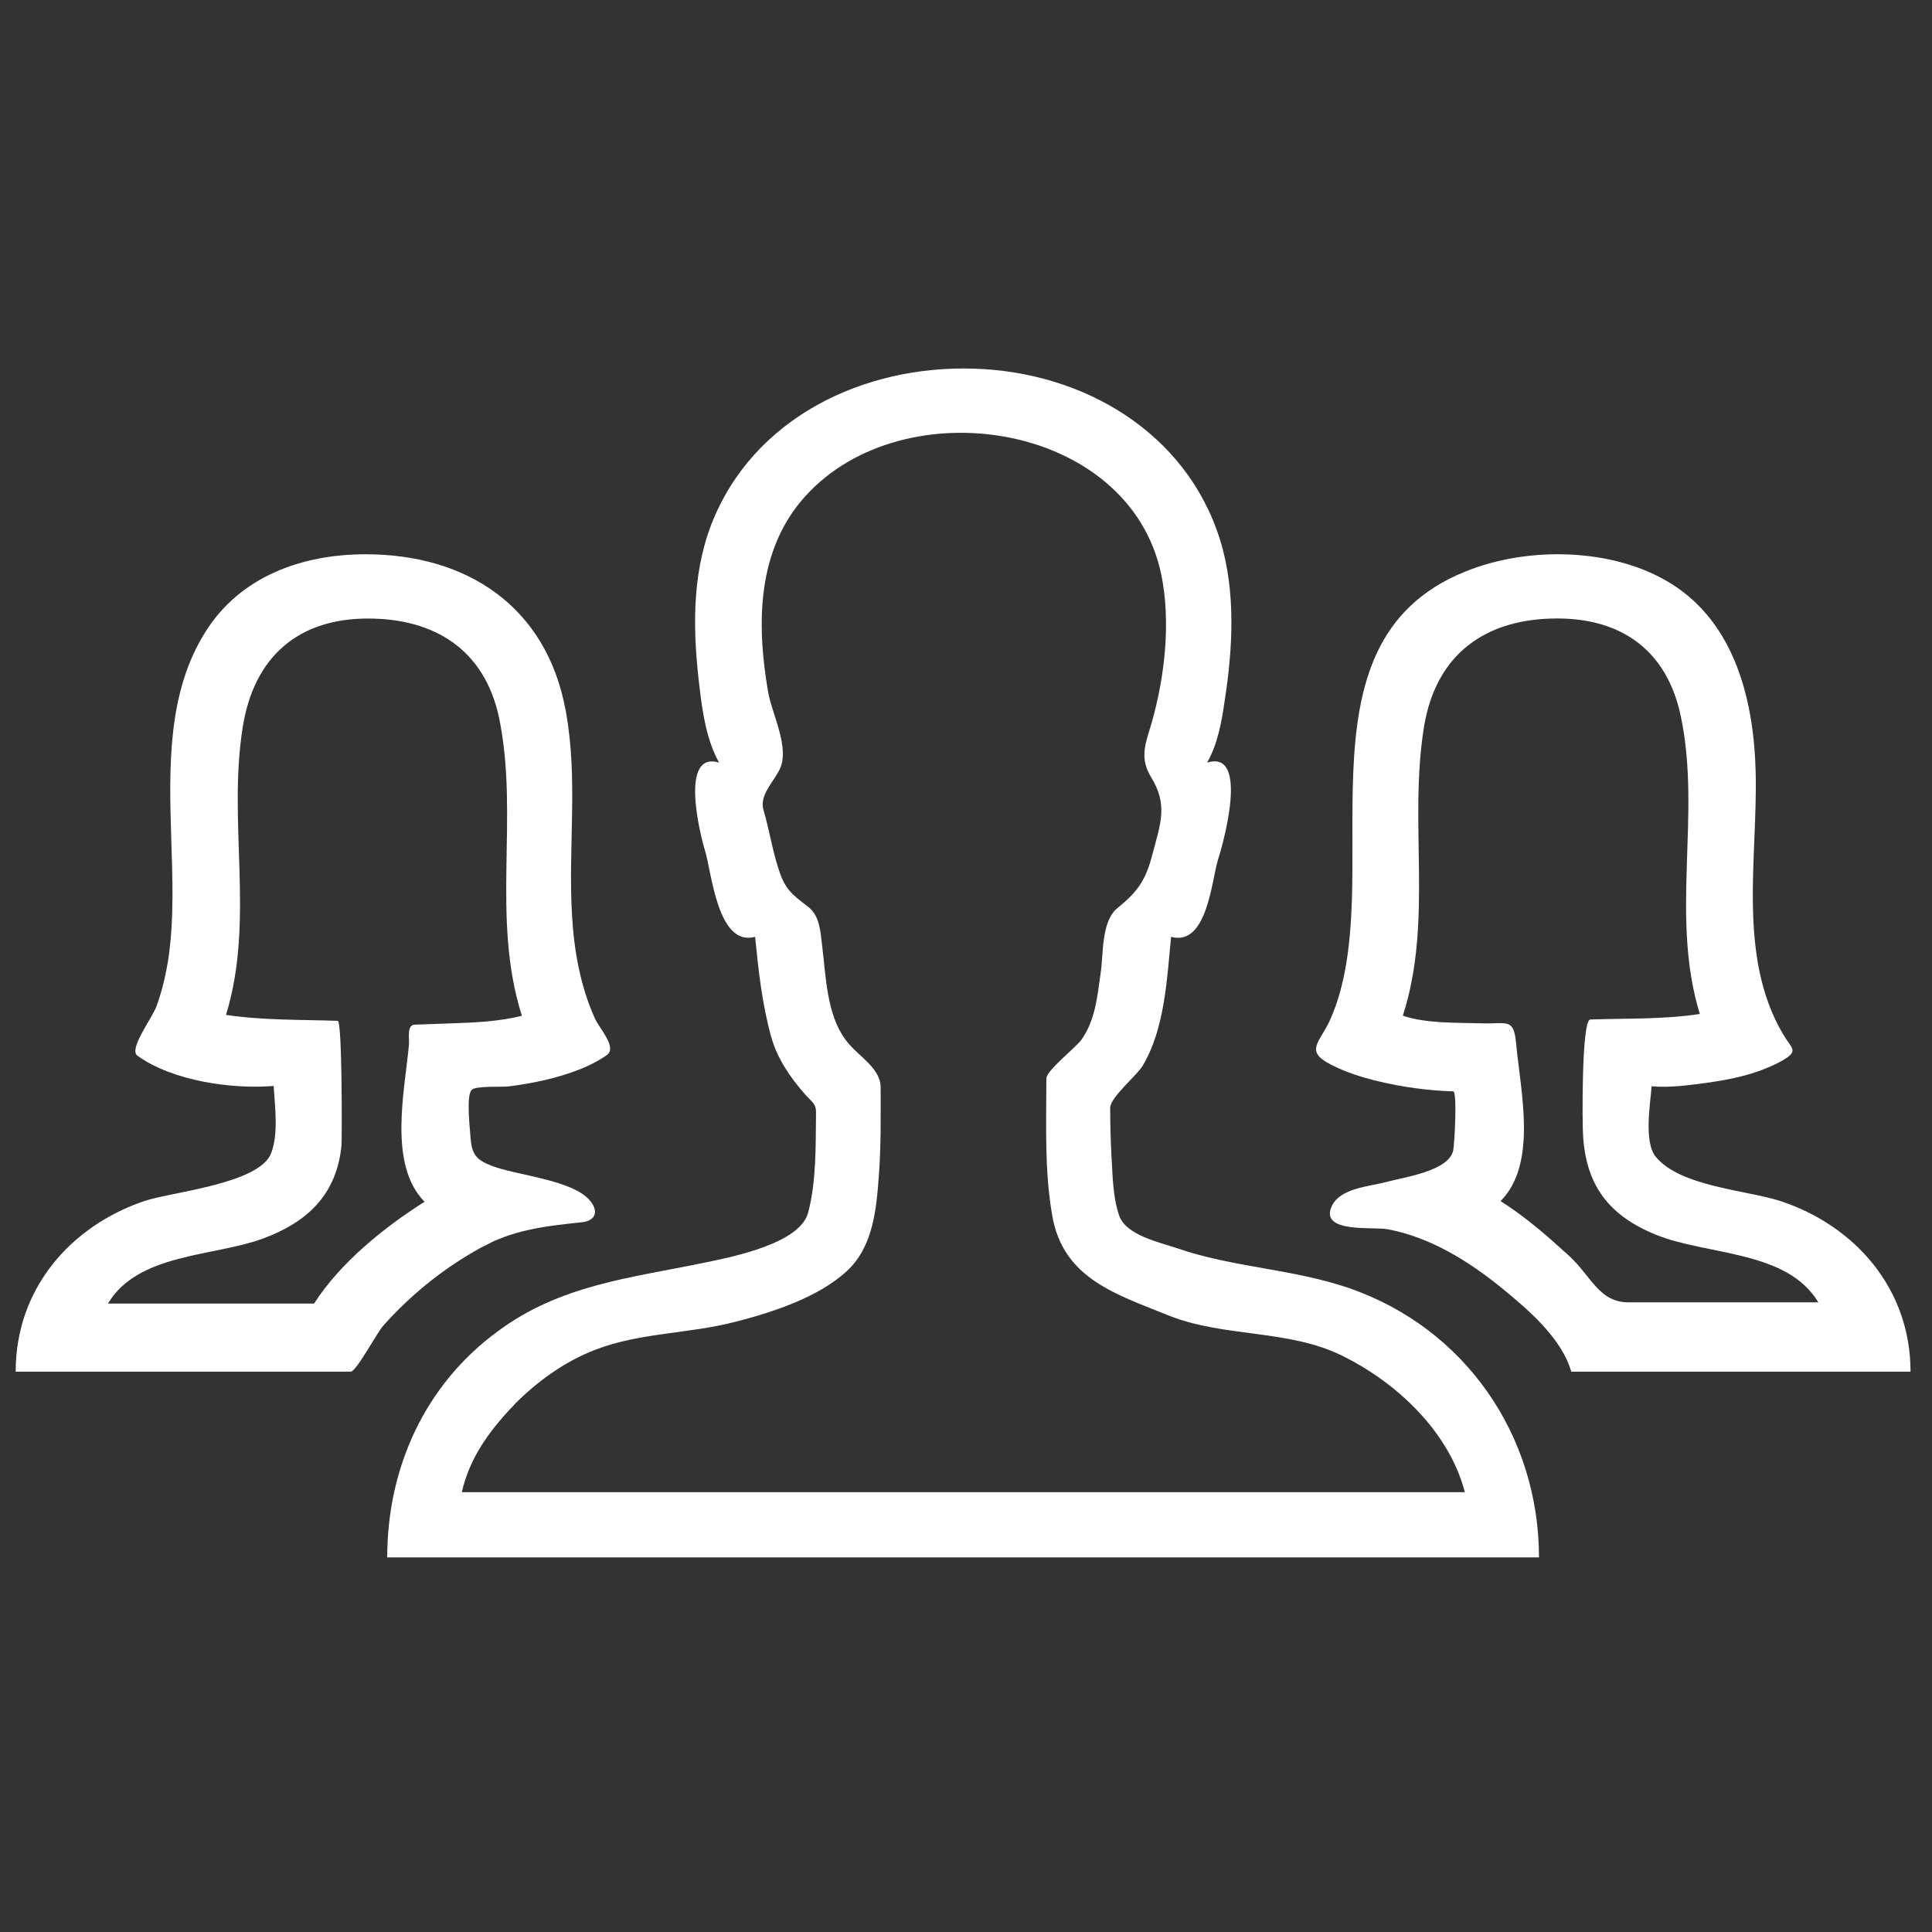
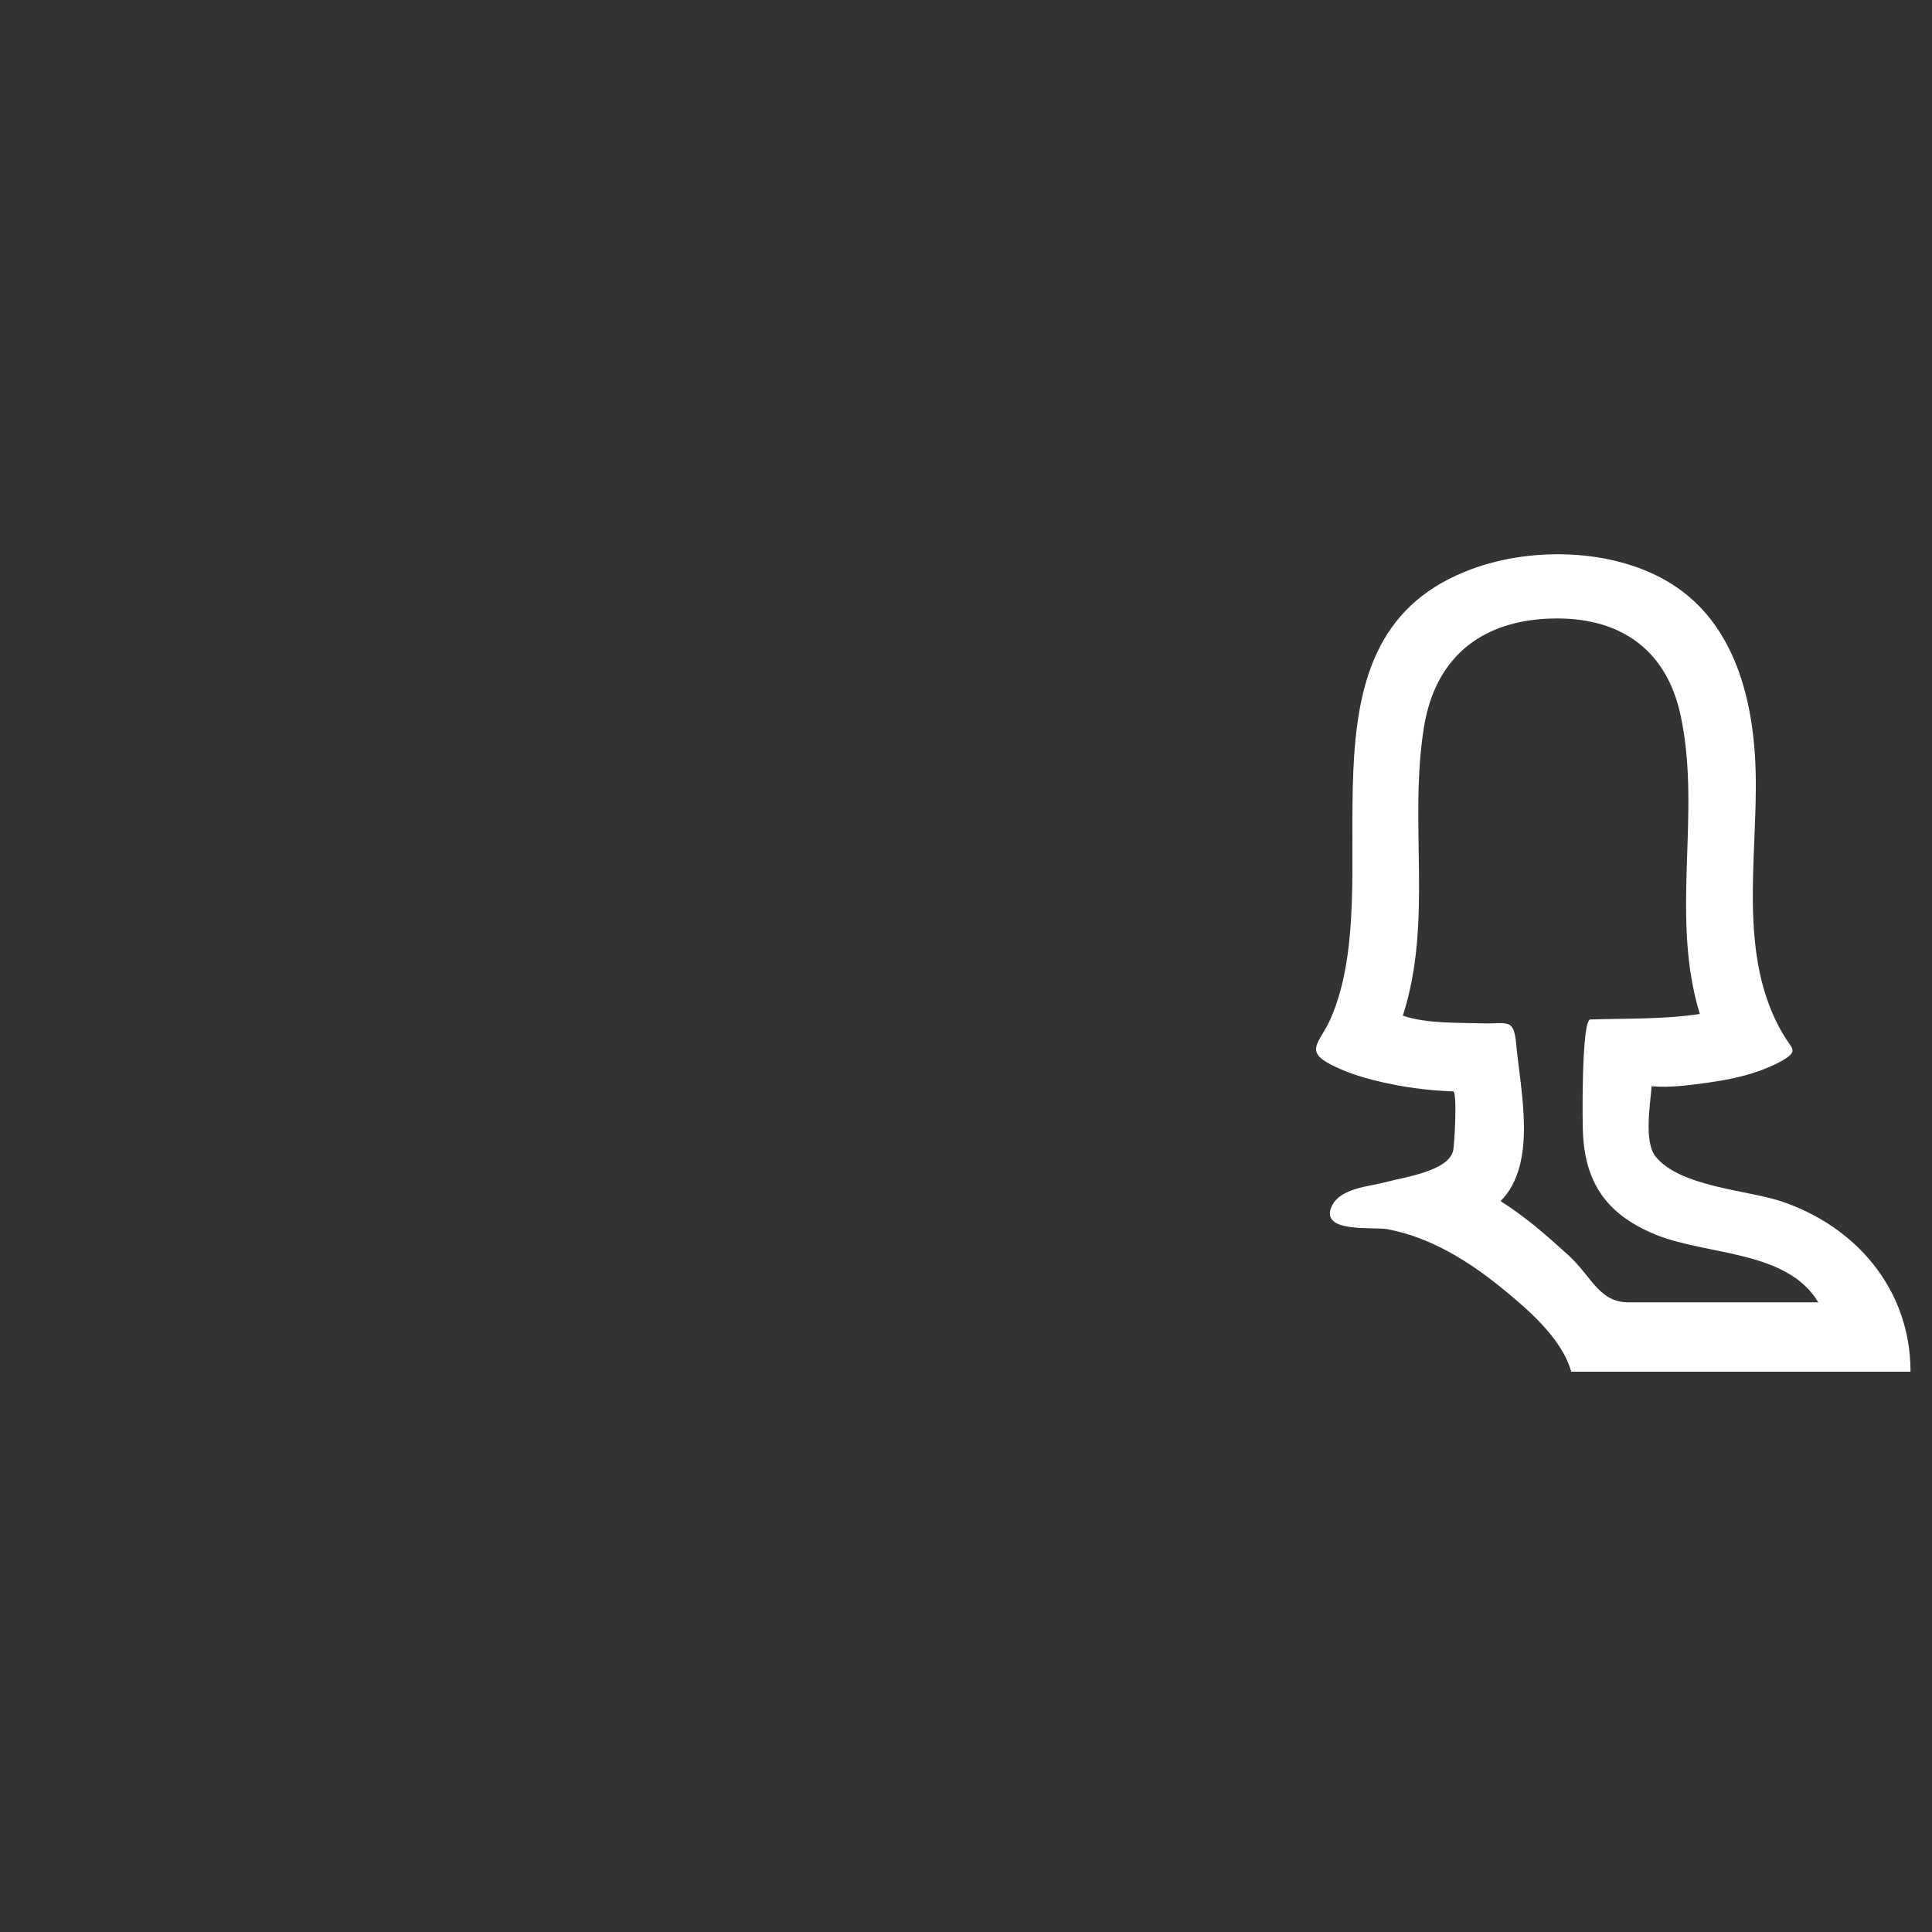
<svg xmlns="http://www.w3.org/2000/svg" width="52" height="52" viewBox="0 0 52 52" fill="none">
  <rect x="0" y="0" width="52" height="52" fill="#333333" stroke="none" />
-   <path d="M36.315 34.672C34.809 34.15 33.181 34.117 31.676 33.594C31.219 33.439 30.315 33.25 30.126 32.727C29.947 32.216 29.947 31.616 29.914 31.082C29.892 30.66 29.881 30.238 29.881 29.816C29.881 29.538 30.594 28.949 30.75 28.693C31.352 27.693 31.408 26.348 31.52 25.215C32.49 25.482 32.612 23.692 32.78 23.148C32.903 22.77 33.65 20.169 32.49 20.525C32.769 20.036 32.88 19.436 32.958 18.891C33.181 17.469 33.27 15.913 32.836 14.524C31.932 11.634 29.156 10.012 26.223 9.923C23.246 9.823 20.257 11.245 19.142 14.124C18.607 15.524 18.651 17.047 18.83 18.513C18.908 19.18 19.019 19.925 19.354 20.525C18.272 20.203 18.852 22.492 18.975 22.892C19.153 23.459 19.309 25.493 20.324 25.215C20.413 26.115 20.514 27.037 20.759 27.915C20.926 28.504 21.272 29.004 21.673 29.46C21.874 29.682 21.974 29.704 21.963 29.993C21.952 30.86 21.974 31.794 21.751 32.638C21.528 33.483 19.666 33.839 18.919 33.994C16.912 34.405 15.061 34.594 13.388 35.839C11.437 37.273 10.422 39.506 10.422 41.918H41.422C41.422 38.64 39.437 35.75 36.315 34.672C37.575 35.105 35.066 34.239 36.315 34.672ZM13.778 37.873C14.403 37.217 15.194 36.639 16.053 36.317C17.224 35.872 18.551 35.895 19.767 35.583C20.77 35.328 22.019 34.928 22.8 34.205C23.513 33.539 23.591 32.516 23.658 31.594C23.714 30.816 23.703 30.049 23.703 29.271C23.703 28.727 23.067 28.415 22.755 27.982C22.253 27.304 22.231 26.293 22.131 25.482C22.086 25.126 22.075 24.67 21.774 24.426C21.439 24.159 21.194 24.015 21.027 23.592C20.803 23.014 20.726 22.392 20.547 21.792C20.436 21.403 20.826 21.036 20.982 20.714C21.272 20.125 20.77 19.214 20.67 18.602C20.358 16.78 20.369 14.79 21.684 13.346C24.327 10.434 30.382 11.357 31.252 15.446C31.52 16.724 31.352 18.213 30.996 19.458C30.84 19.991 30.661 20.381 30.973 20.903C31.442 21.659 31.241 22.148 31.018 22.992C30.84 23.692 30.616 24.003 30.081 24.437C29.635 24.792 29.702 25.681 29.624 26.193C29.535 26.815 29.479 27.471 29.1 27.993C28.955 28.193 28.163 28.815 28.163 29.027C28.163 30.249 28.108 31.494 28.319 32.705C28.609 34.428 30.059 34.839 31.509 35.428C32.98 35.995 34.687 35.783 36.114 36.484C37.586 37.206 39.002 38.528 39.426 40.162H12.429C12.641 39.24 13.154 38.539 13.778 37.873C14.804 36.795 13.12 38.573 13.778 37.873Z" fill="white" />
-   <path d="M13.14 33.48C13.934 33.079 14.796 32.988 15.67 32.896C15.987 32.862 16.135 32.644 15.897 32.335C15.443 31.75 13.877 31.636 13.219 31.372C12.811 31.212 12.697 31.063 12.663 30.604C12.652 30.398 12.539 29.482 12.697 29.333C12.811 29.218 13.525 29.264 13.684 29.241C14.331 29.161 14.989 29.023 15.602 28.783C15.863 28.679 16.112 28.553 16.339 28.393C16.611 28.187 16.135 27.683 16.01 27.408C15.624 26.548 15.454 25.609 15.398 24.669C15.284 22.824 15.568 20.968 15.227 19.135C14.717 16.327 12.573 14.918 9.838 14.918C8.148 14.918 6.48 15.502 5.539 16.992C4.495 18.631 4.552 20.67 4.608 22.538C4.642 23.603 4.688 24.68 4.54 25.746C4.472 26.204 4.37 26.651 4.211 27.087C4.086 27.419 3.451 28.244 3.701 28.416C4.642 29.092 6.231 29.321 7.365 29.229C7.399 29.791 7.501 30.513 7.297 31.04C6.979 31.865 4.608 32.083 3.893 32.323C1.897 32.999 0.422 34.684 0.422 36.918H9.441C9.589 36.918 10.156 35.852 10.315 35.681C11.109 34.787 12.085 34.019 13.14 33.48C14.161 32.965 11.483 34.328 13.14 33.48ZM8.454 35.085H2.906C3.712 33.733 5.731 33.824 7.059 33.343C8.284 32.896 9.067 32.14 9.192 30.822C9.203 30.673 9.214 27.476 9.09 27.476C8.103 27.442 7.07 27.465 6.083 27.316C6.866 24.761 6.117 22.125 6.537 19.547C6.843 17.679 8.023 16.648 9.906 16.648C11.71 16.648 13.049 17.496 13.435 19.329C13.979 21.988 13.208 24.703 14.047 27.339C13.423 27.499 12.765 27.522 12.119 27.545C11.801 27.556 11.472 27.568 11.154 27.579C10.95 27.591 11.018 27.946 11.007 28.118C10.893 29.367 10.44 31.338 11.427 32.346C10.338 33.034 9.158 33.985 8.454 35.085Z" fill="white" />
  <path d="M42.29 36.918H51.422C51.422 34.686 49.93 32.992 47.926 32.328C47.004 32.03 45.227 31.939 44.567 31.137C44.237 30.737 44.419 29.718 44.453 29.237C44.954 29.283 45.501 29.203 46.013 29.134C46.48 29.066 46.935 28.974 47.38 28.814C47.585 28.734 47.789 28.654 47.983 28.539C48.427 28.276 48.222 28.23 47.995 27.841C46.753 25.746 47.311 23.091 47.254 20.79C47.209 18.878 46.708 16.784 44.977 15.708C43.417 14.735 41.105 14.7 39.432 15.387C34.604 17.333 37.45 23.766 35.799 27.452C35.515 28.07 35.105 28.287 35.822 28.654C36.221 28.86 36.653 28.997 37.086 29.1C37.746 29.26 38.43 29.352 39.113 29.375C39.227 29.375 39.147 30.817 39.113 30.966C38.988 31.527 37.769 31.687 37.314 31.813C36.847 31.939 36.073 31.973 35.845 32.465C35.503 33.198 36.972 33.015 37.337 33.083C38.509 33.301 39.545 33.953 40.456 34.697C41.128 35.247 42.039 36.025 42.29 36.918ZM42.244 33.816C41.663 33.278 41.06 32.752 40.388 32.328C41.39 31.321 40.923 29.363 40.809 28.104C40.741 27.383 40.582 27.566 39.864 27.543C39.181 27.52 38.407 27.555 37.758 27.337C38.578 24.785 37.906 22.163 38.327 19.565C38.646 17.608 39.978 16.646 41.914 16.646C43.667 16.646 44.874 17.528 45.239 19.279C45.797 21.923 44.943 24.659 45.751 27.291C44.783 27.44 43.781 27.406 42.802 27.44C42.563 27.452 42.586 30.313 42.609 30.565C42.688 31.904 43.303 32.717 44.567 33.232C45.945 33.793 48.097 33.644 48.94 35.052H43.85C43.041 35.064 42.836 34.354 42.244 33.816C42.7 34.228 41.675 33.289 42.244 33.816Z" fill="white" />
</svg>